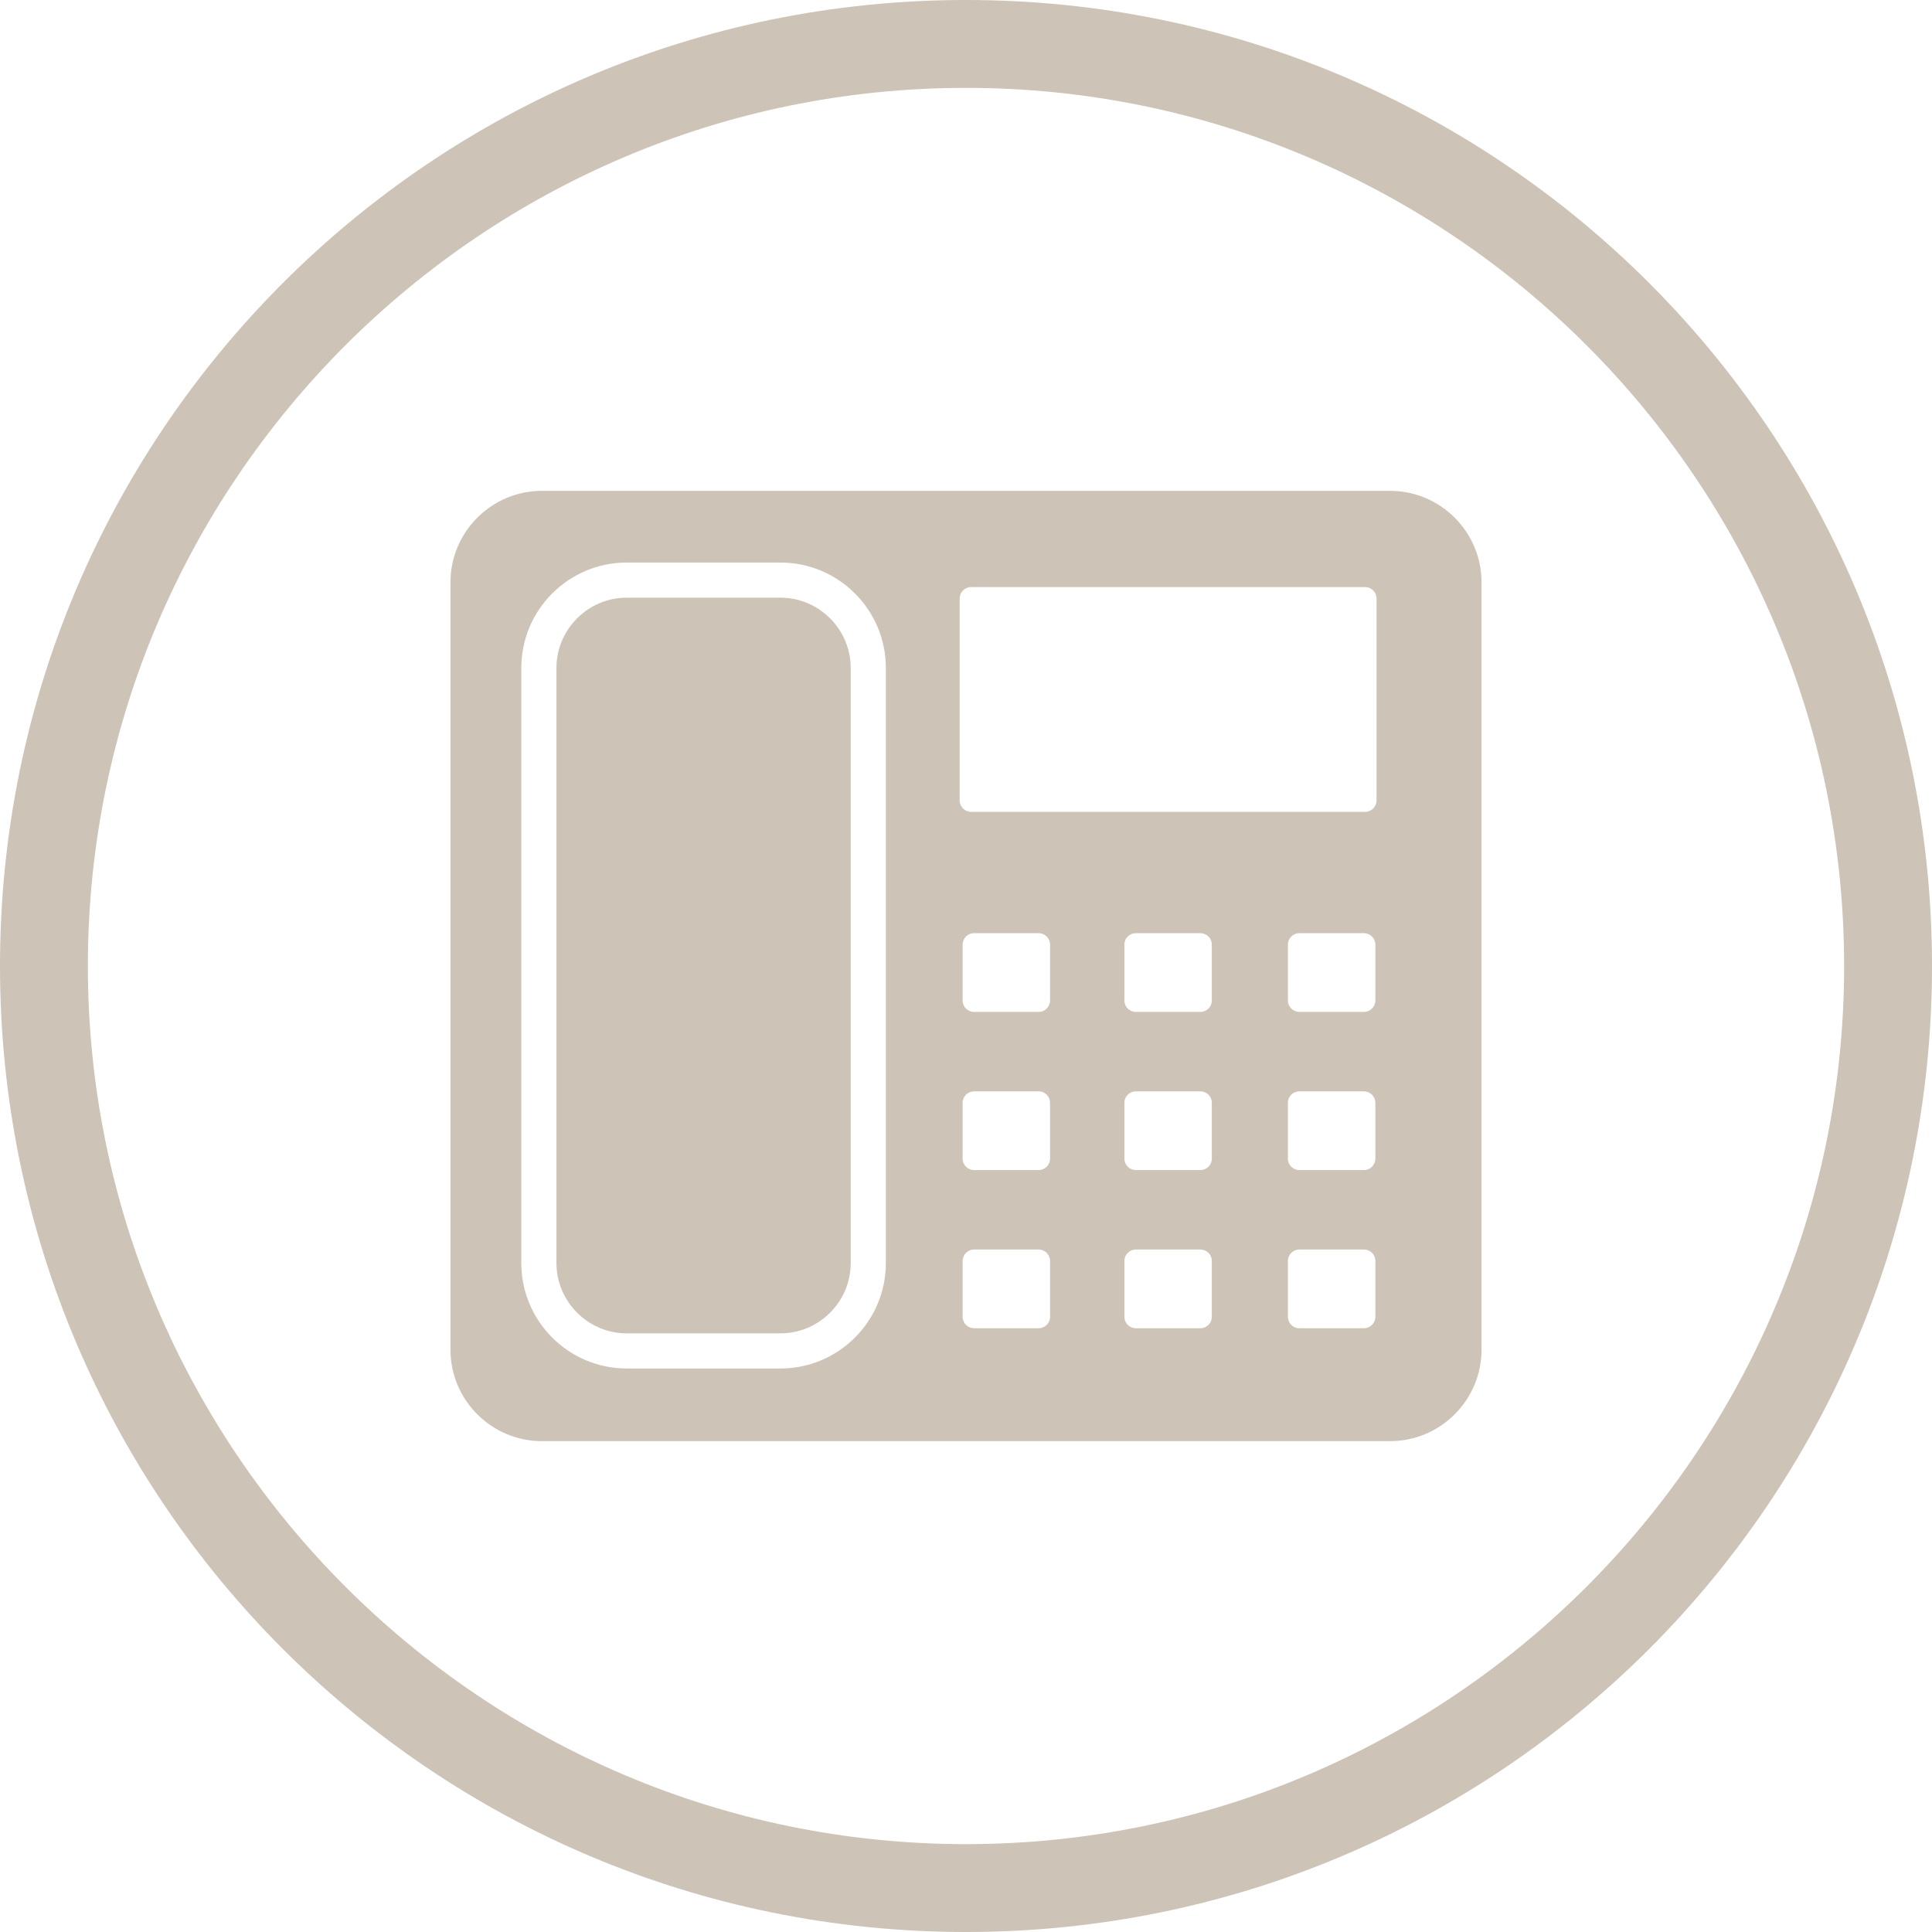
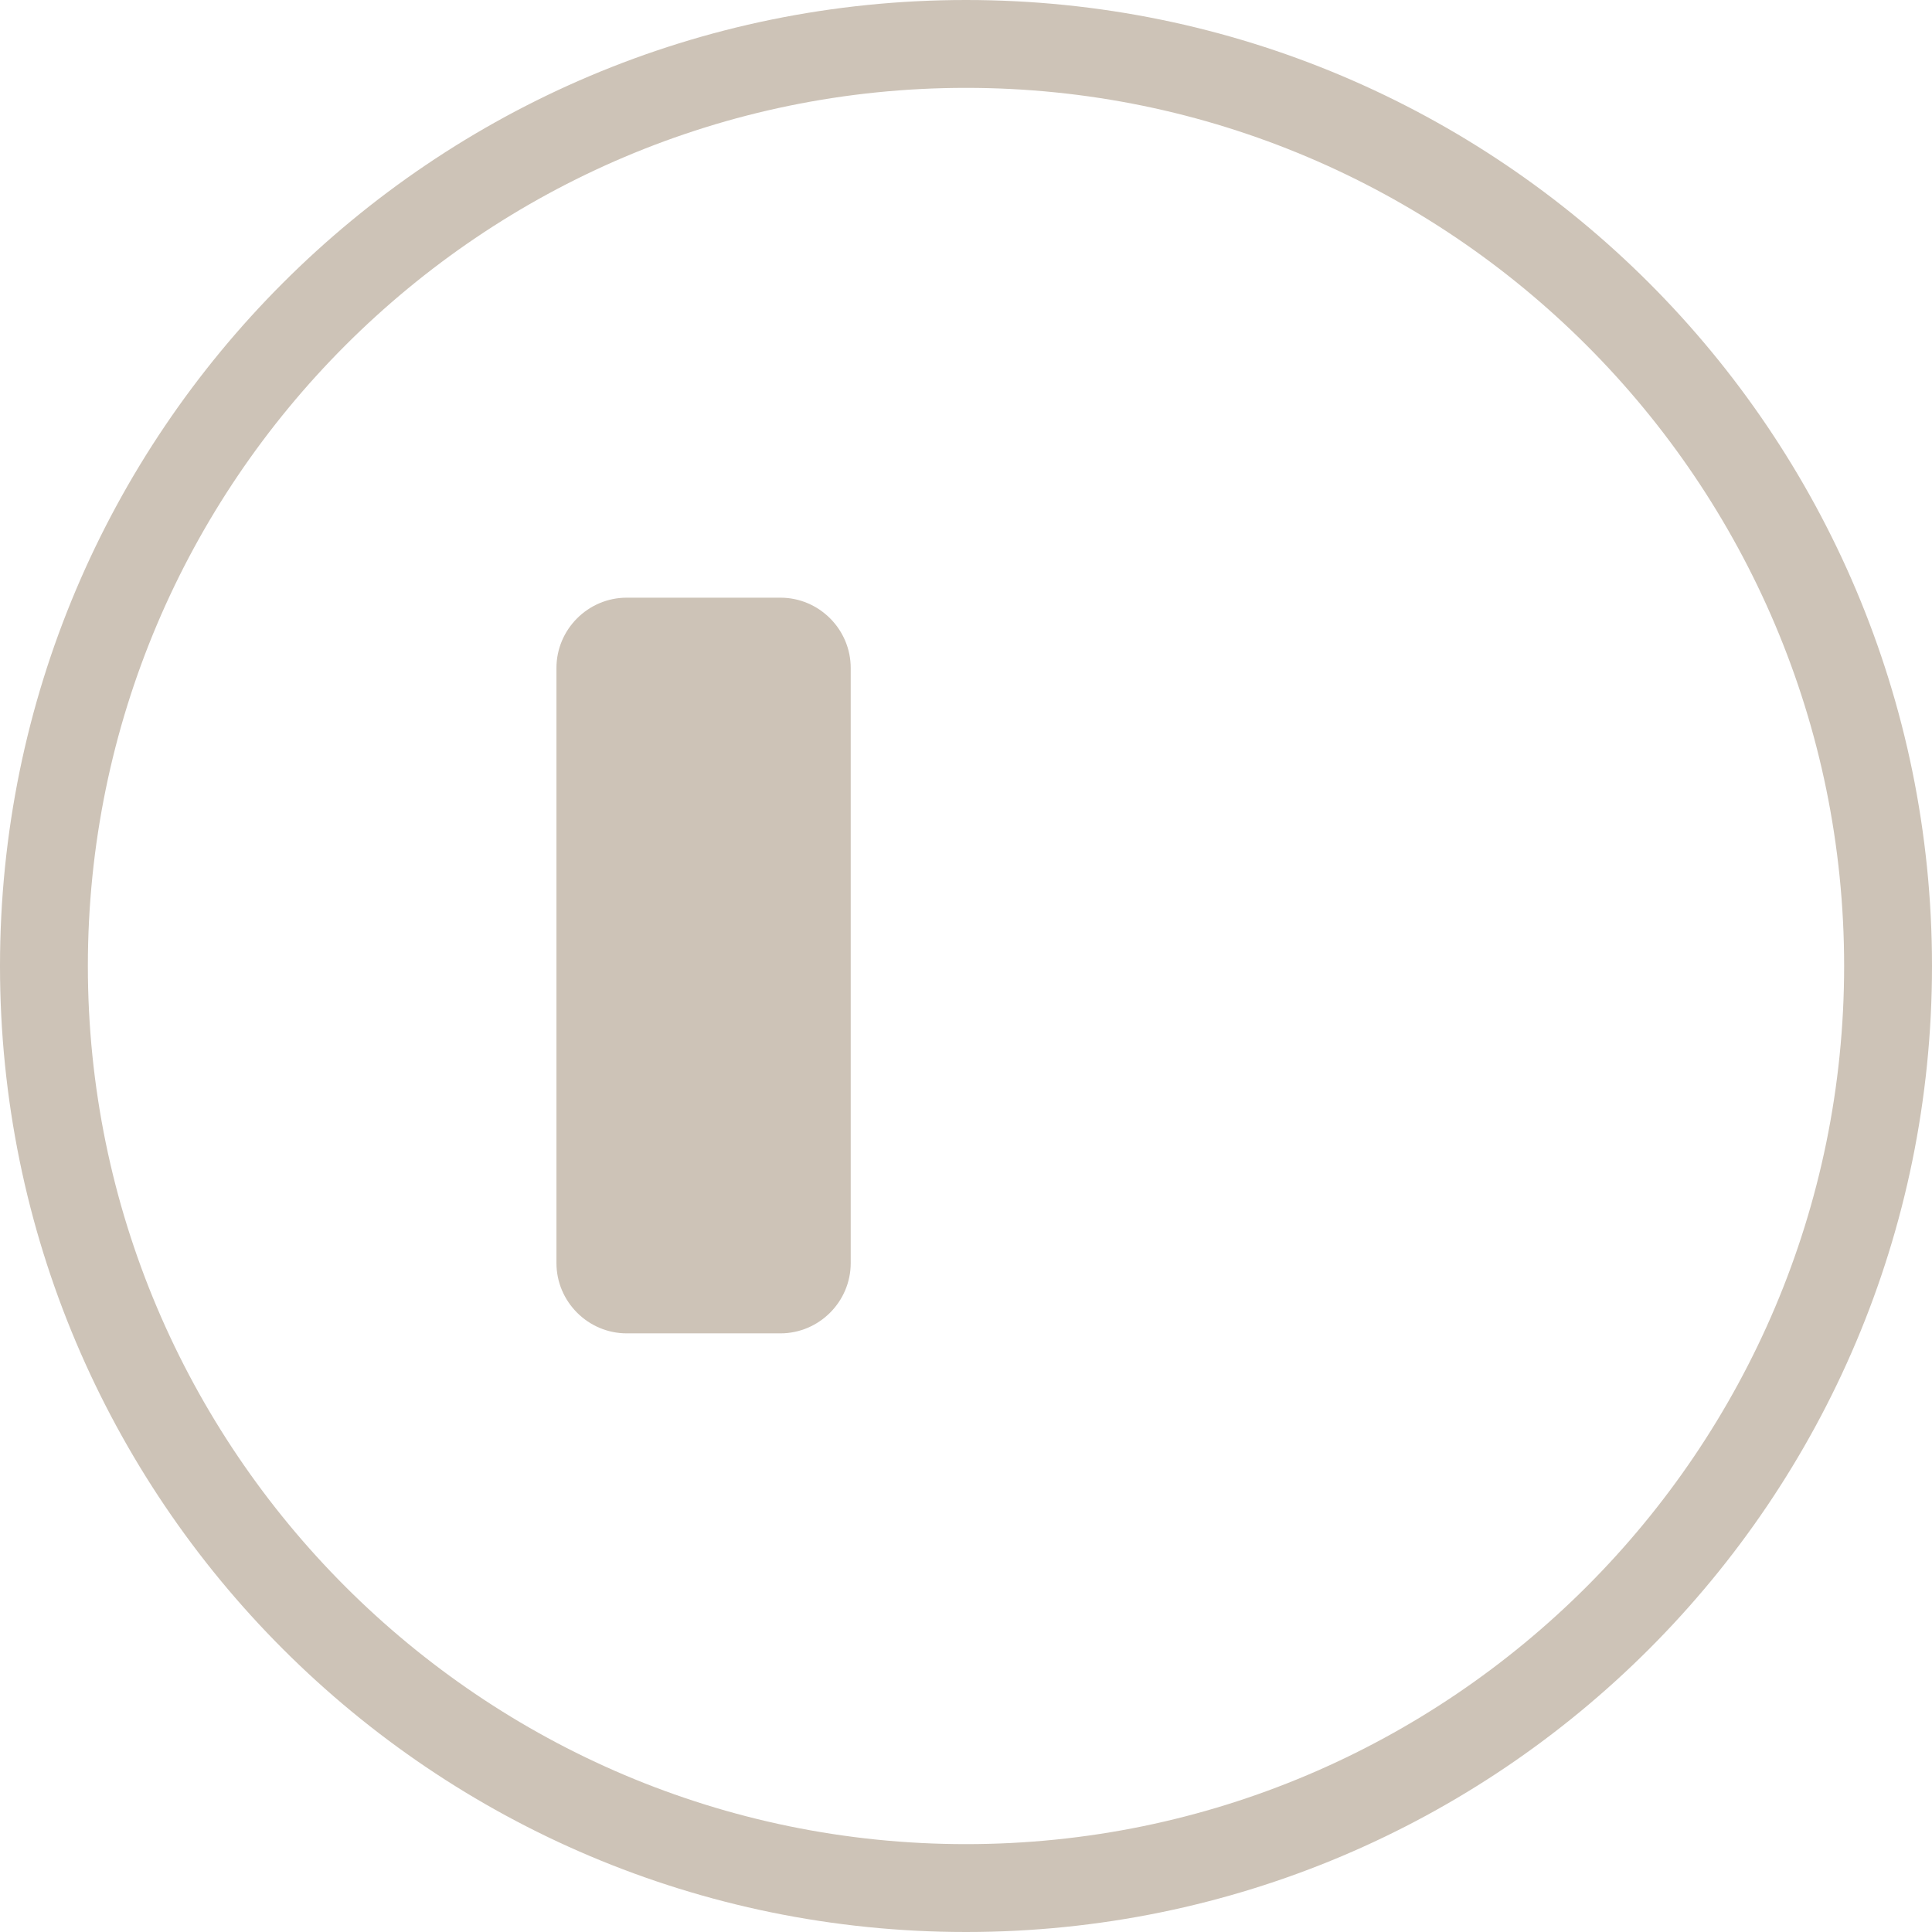
<svg xmlns="http://www.w3.org/2000/svg" version="1.1" x="0px" y="0px" width="109.934px" height="109.934px" viewBox="0 0 109.934 109.934" style="overflow:scroll;enable-background:new 0 0 109.934 109.934;" xml:space="preserve">
  <style type="text/css">
	.st0{fill:#CDC3B7;}
	.st1{fill:none;}
</style>
  <defs>
</defs>
  <g>
    <path class="st0" d="M54.967,5c27.552,0,49.967,22.415,49.967,49.967s-22.415,49.967-49.967,49.967S5,82.519,5,54.967   S27.415,5,54.967,5 M54.967,0C24.609,0,0,24.609,0,54.967s24.609,54.967,54.967,54.967s54.967-24.609,54.967-54.967   S85.324,0,54.967,0L54.967,0z" />
  </g>
  <g>
    <path class="st1" d="M68.306,71.1h-3.678c-0.357,0-0.649,0.292-0.649,0.649v3.181c0,0.357,0.292,0.649,0.649,0.649h3.678   c0.357,0,0.649-0.292,0.649-0.649v-3.181C68.955,71.392,68.663,71.1,68.306,71.1z" />
    <path class="st1" d="M68.306,62.1h-3.678c-0.357,0-0.649,0.292-0.649,0.649v3.181c0,0.357,0.292,0.649,0.649,0.649h3.678   c0.357,0,0.649-0.292,0.649-0.649v-3.181C68.955,62.392,68.663,62.1,68.306,62.1z" />
    <path class="st1" d="M68.306,53.1h-3.678c-0.357,0-0.649,0.292-0.649,0.649v3.181c0,0.357,0.292,0.649,0.649,0.649h3.678   c0.357,0,0.649-0.292,0.649-0.649v-3.181C68.955,53.392,68.663,53.1,68.306,53.1z" />
-     <path class="st1" d="M59.101,71.1h-3.678c-0.357,0-0.649,0.292-0.649,0.649v3.181c0,0.357,0.292,0.649,0.649,0.649h3.678   c0.357,0,0.649-0.292,0.649-0.649v-3.181C59.75,71.392,59.458,71.1,59.101,71.1z" />
    <path class="st1" d="M59.101,62.1h-3.678c-0.357,0-0.649,0.292-0.649,0.649v3.181c0,0.357,0.292,0.649,0.649,0.649h3.678   c0.357,0,0.649-0.292,0.649-0.649v-3.181C59.75,62.392,59.458,62.1,59.101,62.1z" />
    <path class="st1" d="M59.101,53.1h-3.678c-0.357,0-0.649,0.292-0.649,0.649v3.181c0,0.357,0.292,0.649,0.649,0.649h3.678   c0.357,0,0.649-0.292,0.649-0.649v-3.181C59.75,53.392,59.458,53.1,59.101,53.1z" />
    <path class="st1" d="M77.611,62.1h-3.678c-0.357,0-0.649,0.292-0.649,0.649v3.181c0,0.357,0.292,0.649,0.649,0.649h3.678   c0.357,0,0.649-0.292,0.649-0.649v-3.181C78.26,62.392,77.968,62.1,77.611,62.1z" />
    <path class="st1" d="M77.679,33.405H55.255c-0.357,0-0.649,0.292-0.649,0.649v11.492c0,0.357,0.292,0.649,0.649,0.649h22.424   c0.357,0,0.649-0.292,0.649-0.649V34.055C78.328,33.697,78.036,33.405,77.679,33.405z" />
    <path class="st1" d="M77.611,53.1h-3.678c-0.357,0-0.649,0.292-0.649,0.649v3.181c0,0.357,0.292,0.649,0.649,0.649h3.678   c0.357,0,0.649-0.292,0.649-0.649v-3.181C78.26,53.392,77.968,53.1,77.611,53.1z" />
    <path class="st1" d="M77.611,71.1h-3.678c-0.357,0-0.649,0.292-0.649,0.649v3.181c0,0.357,0.292,0.649,0.649,0.649h3.678   c0.357,0,0.649-0.292,0.649-0.649v-3.181C78.26,71.392,77.968,71.1,77.611,71.1z" />
-     <path class="st0" d="M79.105,27.931H30.828c-2.857,0-5.195,2.338-5.195,5.195v43.682c0,2.857,2.338,5.195,5.195,5.195h48.277   c2.857,0,5.195-2.338,5.195-5.195V33.126C84.3,30.268,81.963,27.931,79.105,27.931z M50.407,71.87c0,3.308-2.692,6-6,6h-8.744   c-3.308,0-6-2.691-6-6V38.009c0-3.308,2.692-6,6-6h8.744c3.308,0,6,2.692,6,6V71.87z M59.75,74.93c0,0.357-0.292,0.649-0.649,0.649   h-3.678c-0.357,0-0.649-0.292-0.649-0.649v-3.181c0-0.357,0.292-0.649,0.649-0.649h3.678c0.357,0,0.649,0.292,0.649,0.649V74.93z    M59.75,65.93c0,0.357-0.292,0.649-0.649,0.649h-3.678c-0.357,0-0.649-0.292-0.649-0.649v-3.181c0-0.357,0.292-0.649,0.649-0.649   h3.678c0.357,0,0.649,0.292,0.649,0.649V65.93z M59.75,56.93c0,0.357-0.292,0.649-0.649,0.649h-3.678   c-0.357,0-0.649-0.292-0.649-0.649v-3.181c0-0.357,0.292-0.649,0.649-0.649h3.678c0.357,0,0.649,0.292,0.649,0.649V56.93z    M68.955,74.93c0,0.357-0.292,0.649-0.649,0.649h-3.678c-0.357,0-0.649-0.292-0.649-0.649v-3.181c0-0.357,0.292-0.649,0.649-0.649   h3.678c0.357,0,0.649,0.292,0.649,0.649V74.93z M68.955,65.93c0,0.357-0.292,0.649-0.649,0.649h-3.678   c-0.357,0-0.649-0.292-0.649-0.649v-3.181c0-0.357,0.292-0.649,0.649-0.649h3.678c0.357,0,0.649,0.292,0.649,0.649V65.93z    M68.955,56.93c0,0.357-0.292,0.649-0.649,0.649h-3.678c-0.357,0-0.649-0.292-0.649-0.649v-3.181c0-0.357,0.292-0.649,0.649-0.649   h3.678c0.357,0,0.649,0.292,0.649,0.649V56.93z M78.26,74.93c0,0.357-0.292,0.649-0.649,0.649h-3.678   c-0.357,0-0.649-0.292-0.649-0.649v-3.181c0-0.357,0.292-0.649,0.649-0.649h3.678c0.357,0,0.649,0.292,0.649,0.649V74.93z    M78.26,65.93c0,0.357-0.292,0.649-0.649,0.649h-3.678c-0.357,0-0.649-0.292-0.649-0.649v-3.181c0-0.357,0.292-0.649,0.649-0.649   h3.678c0.357,0,0.649,0.292,0.649,0.649V65.93z M78.26,56.93c0,0.357-0.292,0.649-0.649,0.649h-3.678   c-0.357,0-0.649-0.292-0.649-0.649v-3.181c0-0.357,0.292-0.649,0.649-0.649h3.678c0.357,0,0.649,0.292,0.649,0.649V56.93z    M78.328,45.546c0,0.357-0.292,0.649-0.649,0.649H55.255c-0.357,0-0.649-0.292-0.649-0.649V34.055c0-0.357,0.292-0.649,0.649-0.649   h22.424c0.357,0,0.649,0.292,0.649,0.649V45.546z" />
    <path class="st0" d="M44.407,34.009h-8.744c-2.2,0-4,1.8-4,4V71.87c0,2.2,1.8,4,4,4h8.744c2.2,0,4-1.8,4-4V38.009   C48.407,35.809,46.607,34.009,44.407,34.009z" />
  </g>
</svg>